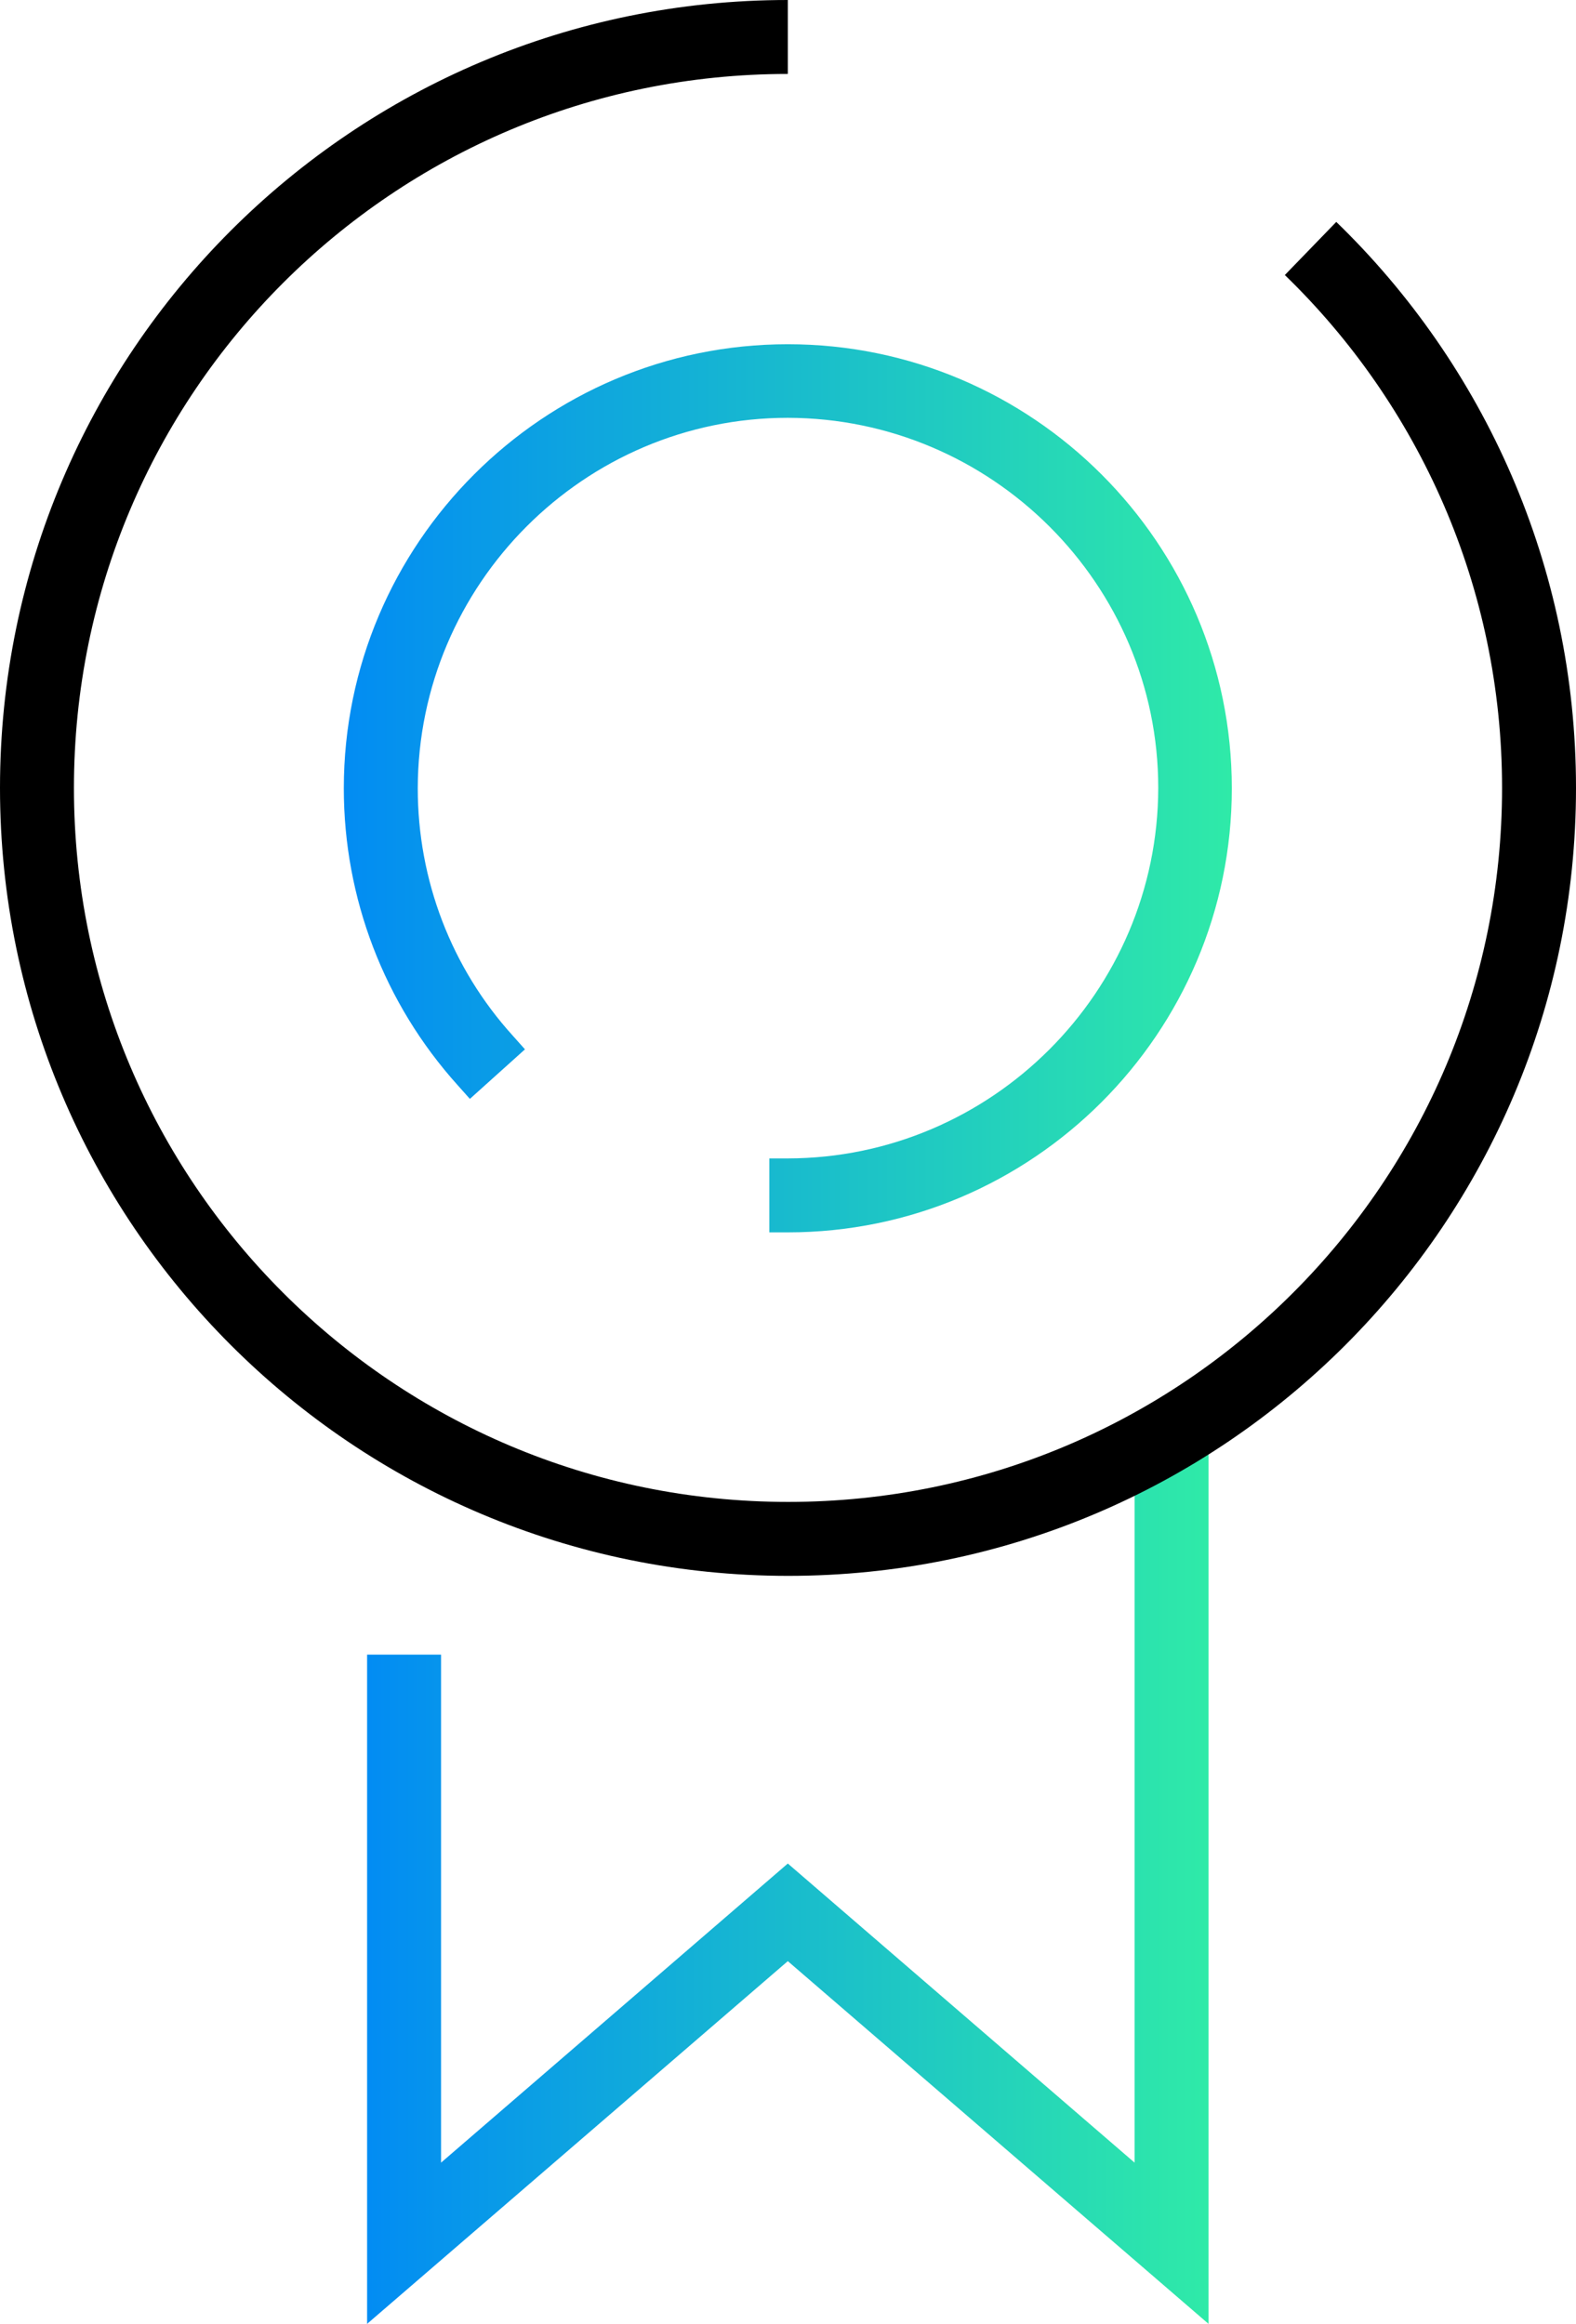
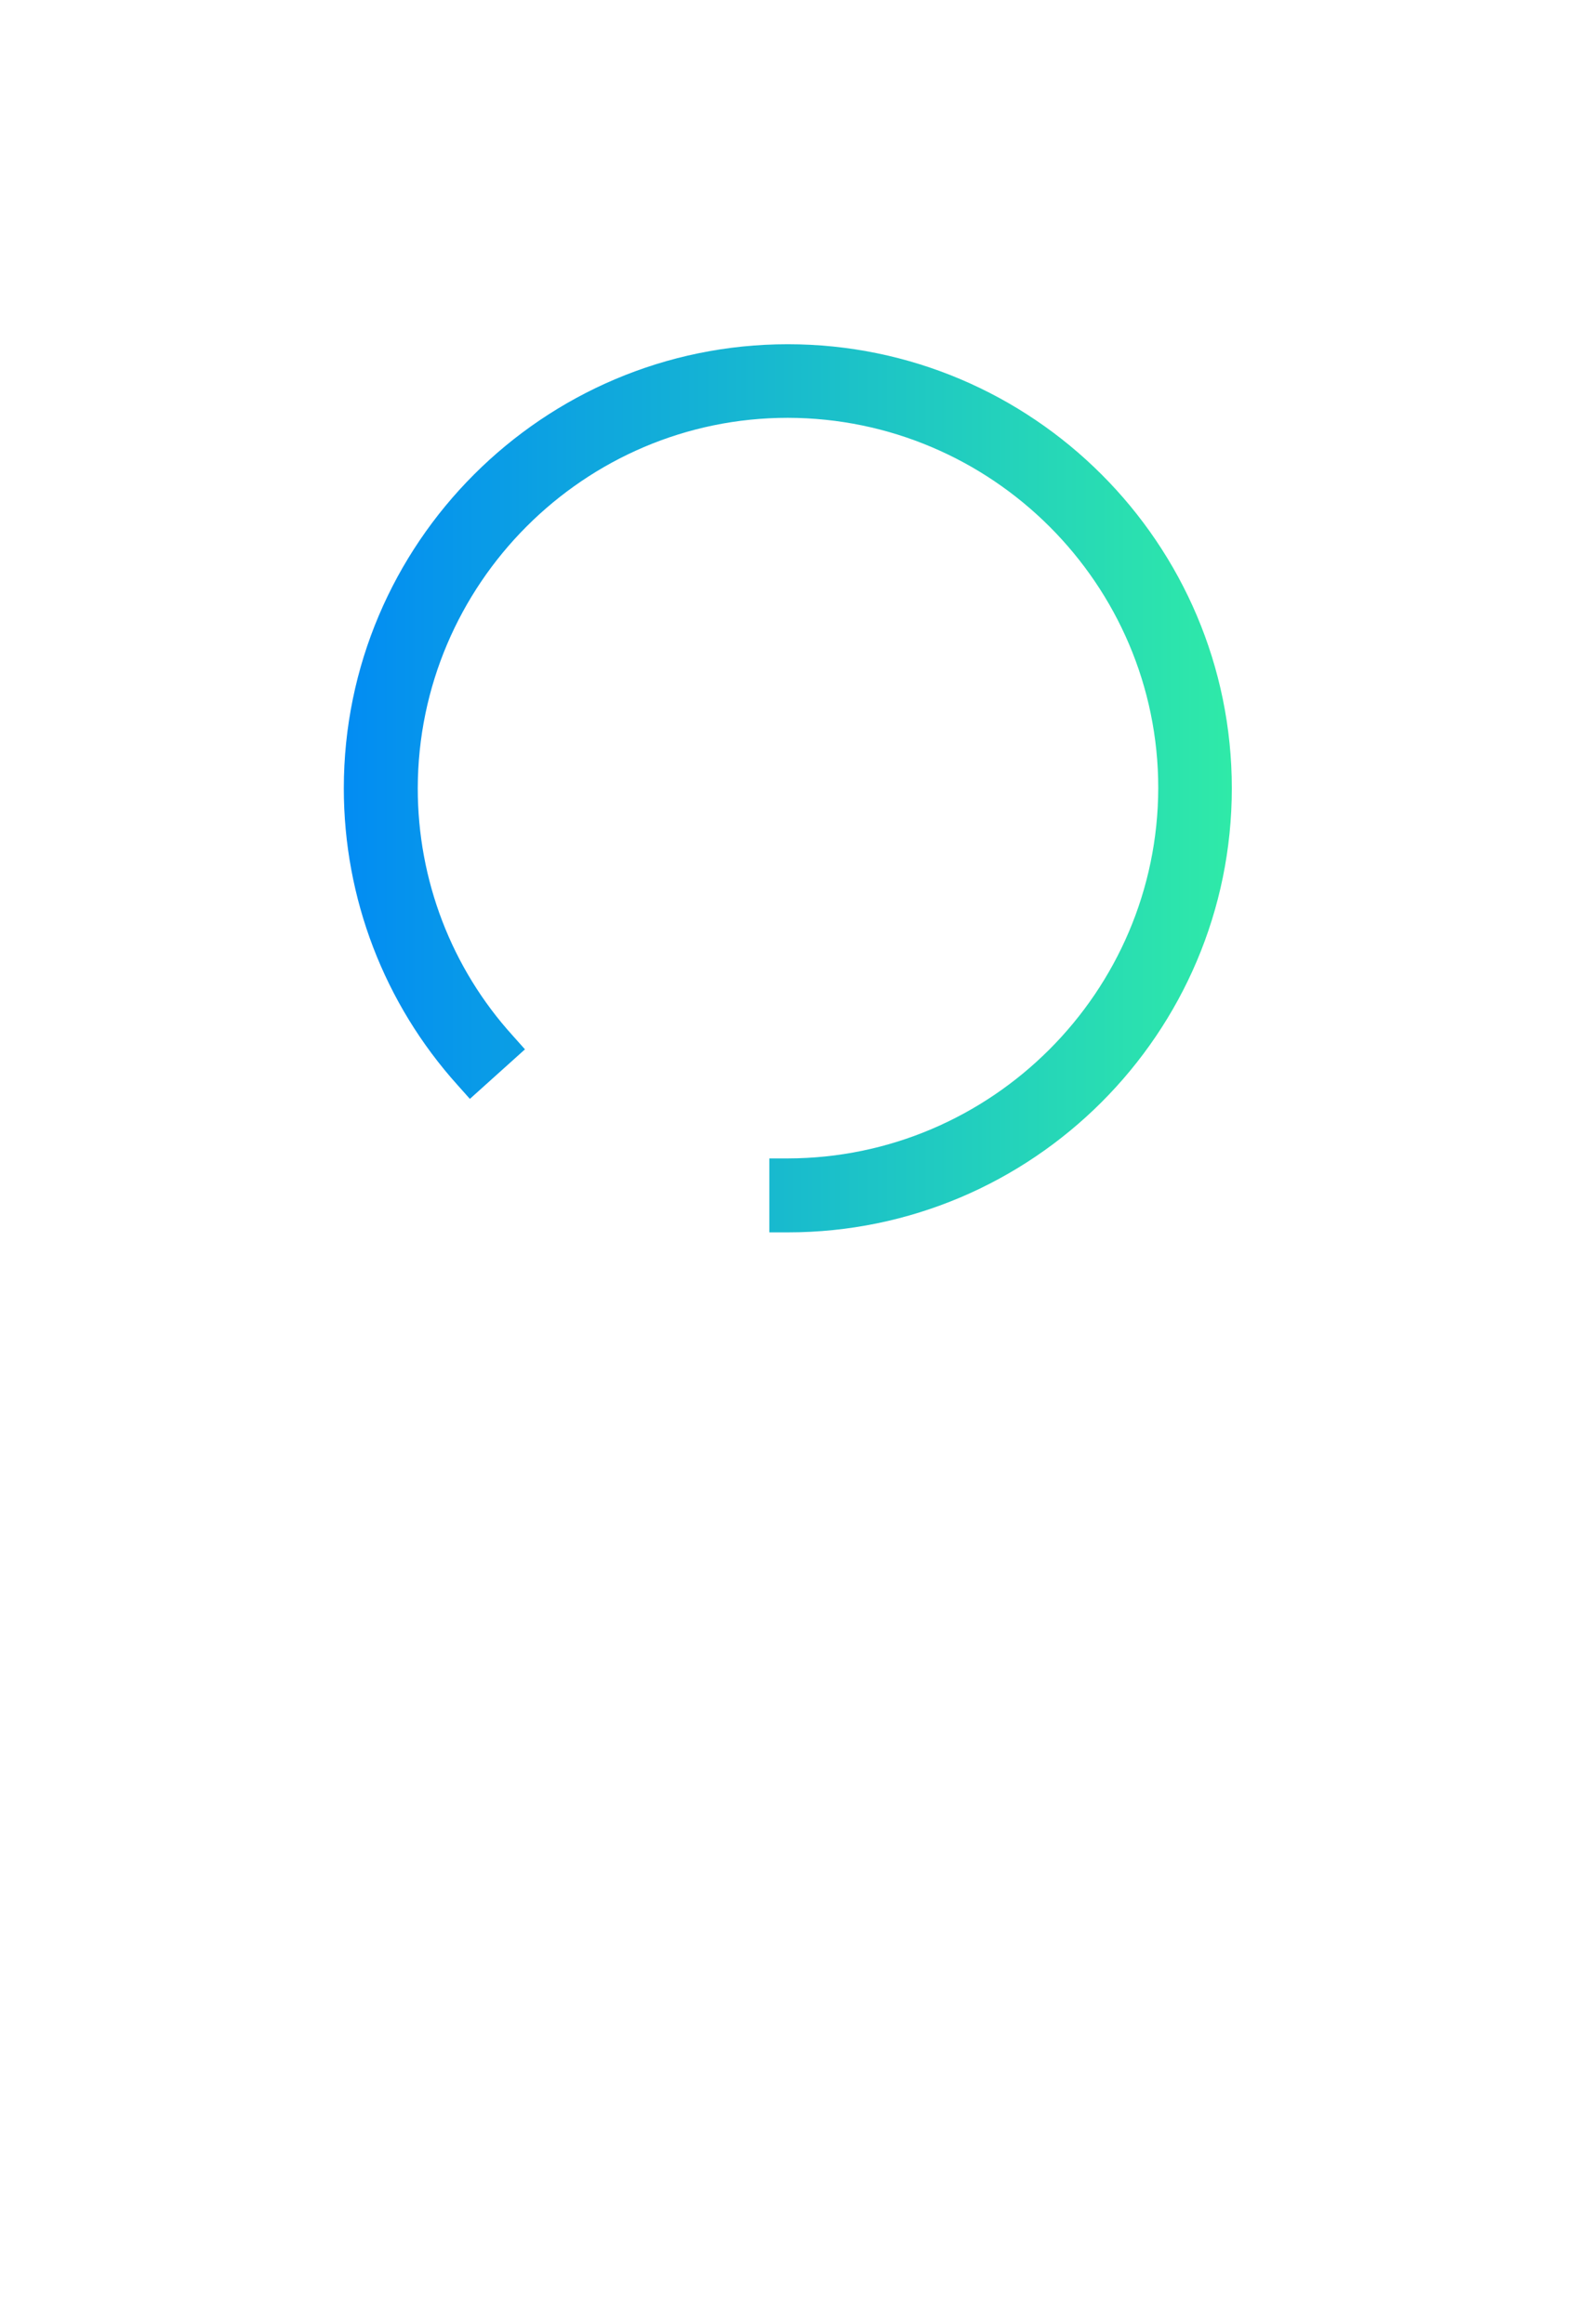
<svg xmlns="http://www.w3.org/2000/svg" xmlns:xlink="http://www.w3.org/1999/xlink" id="Calque_2" data-name="Calque 2" viewBox="0 0 42.63 62.85">
  <defs>
    <style>
      .cls-1 {
        fill: url(#Dégradé_sans_nom_10-2);
      }

      .cls-2 {
        fill: none;
        stroke: #000;
        stroke-linejoin: round;
        stroke-width: 2px;
      }

      .cls-3 {
        fill: url(#Dégradé_sans_nom_10);
      }
    </style>
    <linearGradient id="Dégradé_sans_nom_10" data-name="Dégradé sans nom 10" x1="9.93" y1="50.67" x2="32.69" y2="50.67" gradientUnits="userSpaceOnUse">
      <stop offset="0" stop-color="#028cf3" />
      <stop offset="0" stop-color="#028cf3" />
      <stop offset="1" stop-color="#2feaa8" />
    </linearGradient>
    <linearGradient id="Dégradé_sans_nom_10-2" data-name="Dégradé sans nom 10" x1="9.3" y1="21.31" x2="33.33" y2="21.31" xlink:href="#Dégradé_sans_nom_10" />
  </defs>
  <g id="Calque_1-2" data-name="Calque 1">
-     <path class="cls-3" d="M32.69,62.85l-11.38-9.81-11.38,9.81v-18.1h2v13.74l9.38-8.09,9.38,8.09v-19.99h2v24.35ZM31.69,60.67v-1.09,1.09Z" />
-     <path class="cls-2" d="M35.45,6.72c3.81,3.69,6.18,8.87,6.18,14.59,0,11.22-9.09,20.31-20.31,20.31S1,32.53,1,21.31,10.09,1,21.31,1" />
    <path class="cls-1" d="M21.31,33.33h-.5v-2h.5c5.51-.01,10.01-4.5,10.02-10.02,0-5.51-4.5-10-10.02-10.01-5.51,0-10,4.5-10.01,10.02,0,2.48.91,4.86,2.57,6.69l.33.37-1.49,1.34-.33-.37c-1.99-2.21-3.08-5.06-3.08-8.03,0-6.62,5.39-12.01,12.01-12.01s12.01,5.39,12.01,12.01-5.39,12.01-12.01,12.01Z" />
  </g>
</svg>